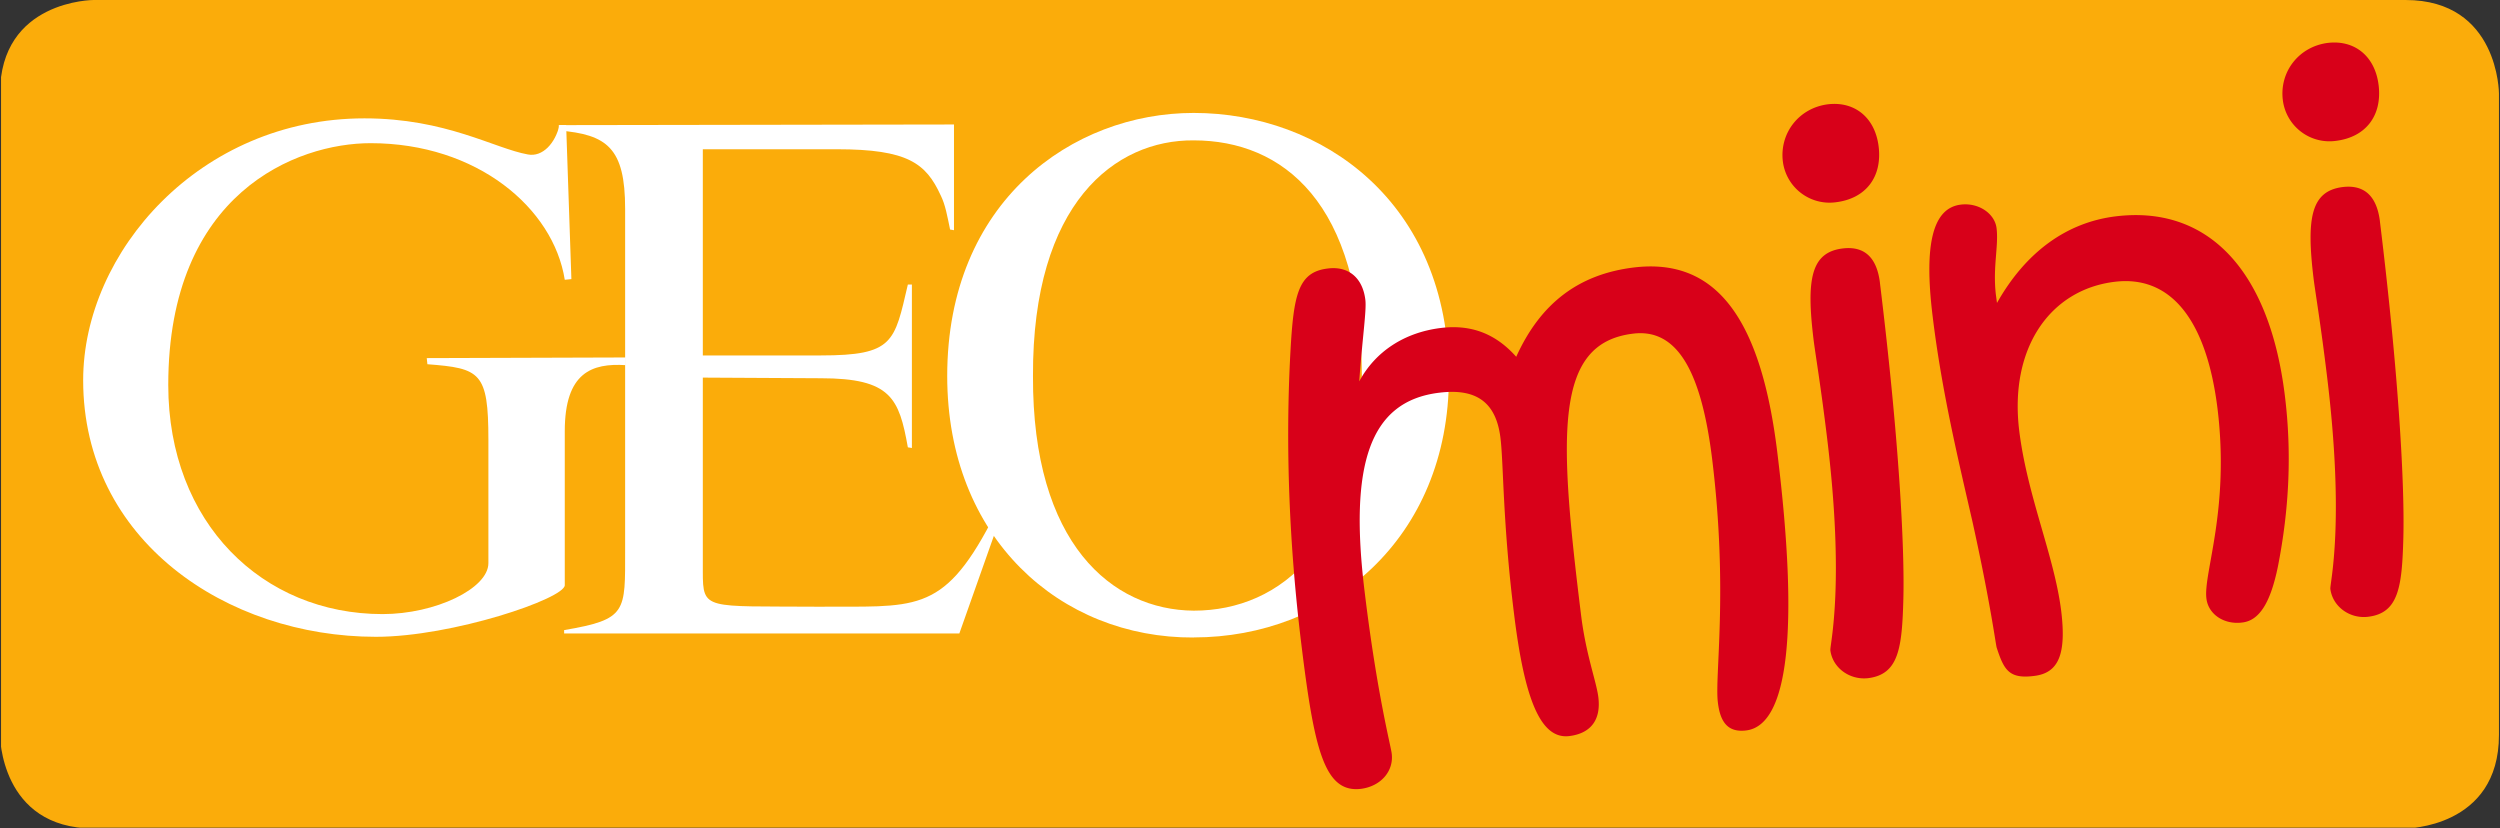
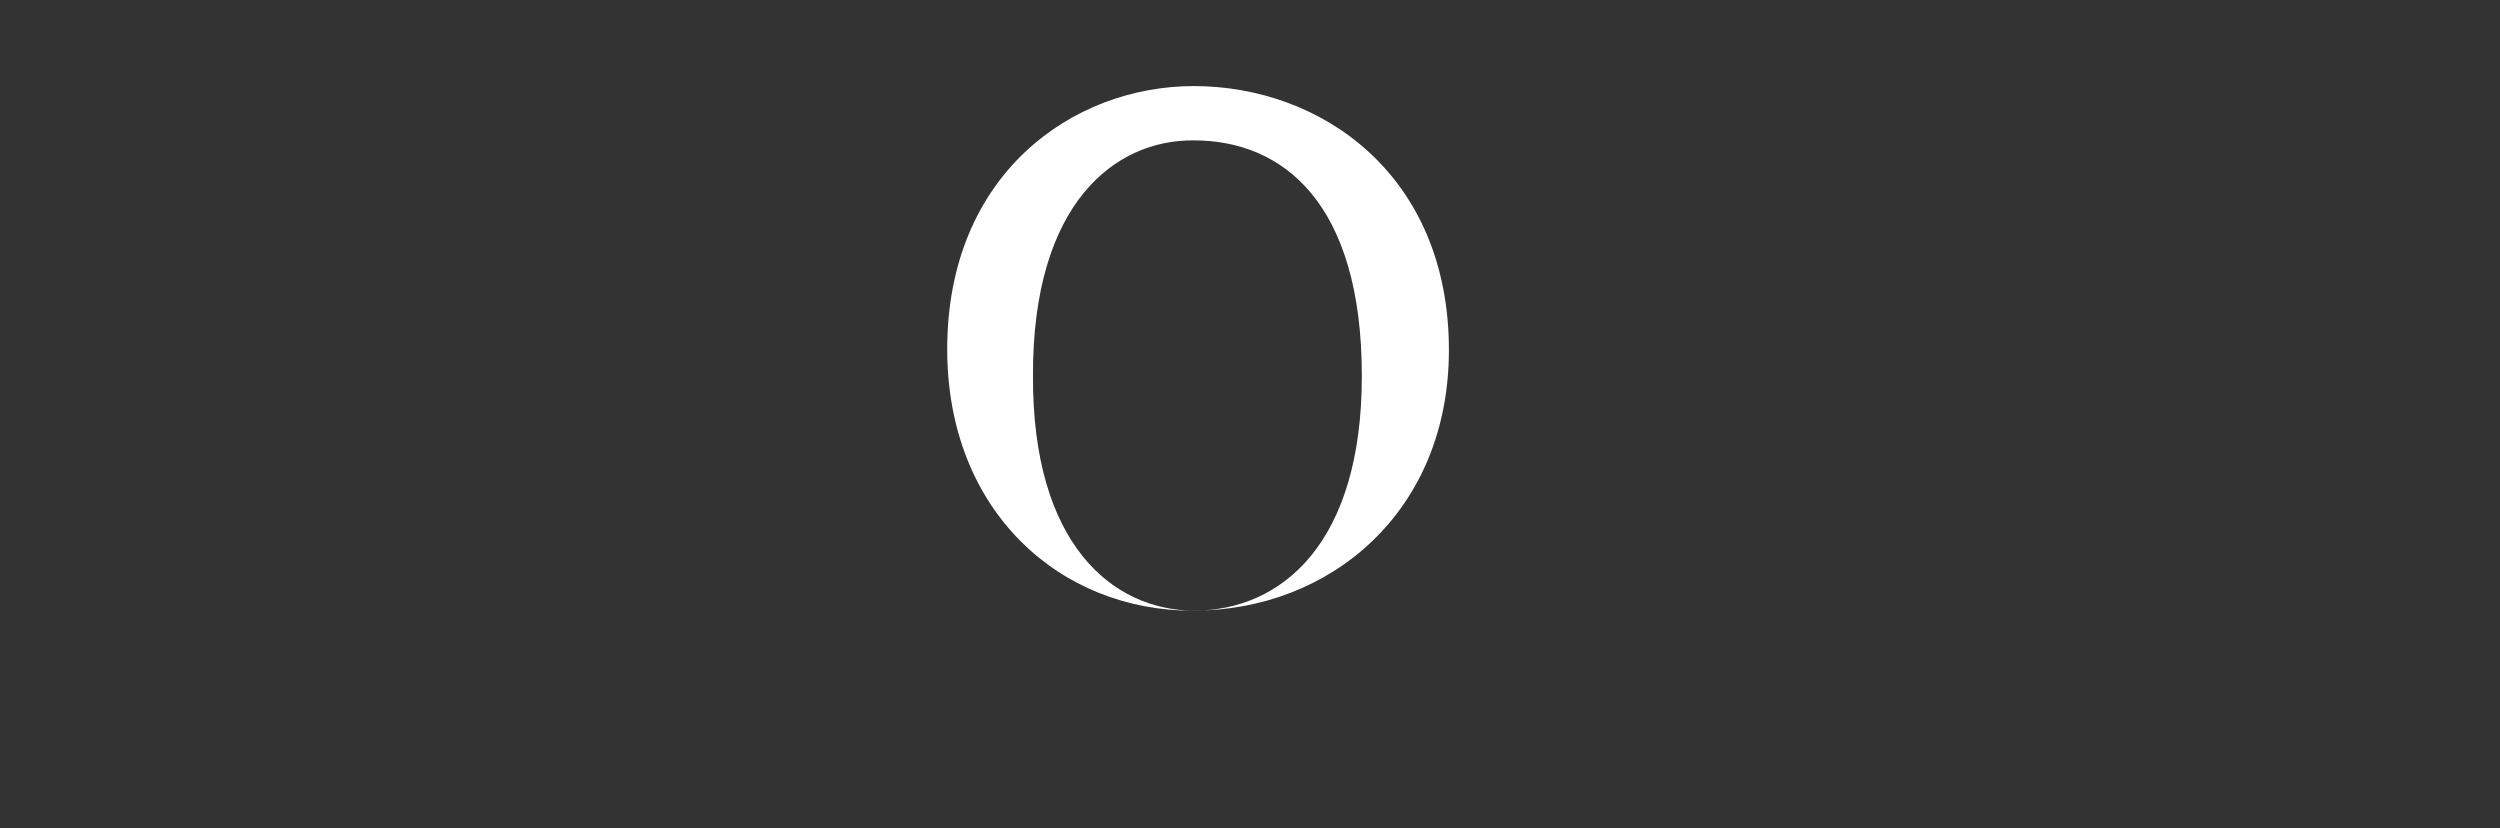
<svg xmlns="http://www.w3.org/2000/svg" id="svg6712" viewBox="0 0 1510.24 500.47">
  <rect x="0" y="0" width="1510.24" height="500.47" fill="#333333" stroke="none" />
  <defs>
    <clipPath id="clip-path">
      <polygon points="0.63 500 1510.24 500 1510.24 0 0.63 0 0.63 500 0.63 500" style="fill:none" />
    </clipPath>
  </defs>
  <g id="layer1">
    <g id="g1822">
      <g style="clip-path:url(#clip-path)">
        <g id="g1824">
          <g id="g1830">
-             <path id="path1832" d="M56.54,0S0,0,0,56.54V444s0,56.45,56.54,56.45H1453.15s56.46,0,56.46-56.45V56.54S1509.61,0,1453.15,0" style="fill:#fbac0a" />
-           </g>
+             </g>
        </g>
      </g>
    </g>
    <g id="g1834">
-       <path id="path1836" d="M601.42,321.18l-2.84-5.67c-29.52,56.22-46.53,50.55-105.59,51-66.77-.48-68.42,2.36-68.42-21.11V228.11l71.26.39c42.44,0,47.32,12.13,52.6,41.74l2.44.39V171.89h-2.44c-8.11,34.8-8.51,42.83-52.6,42.83H424.57V90.16h80.94c42.92,0,53.86,8.5,62.76,27.87,2.83,5.67,4,12.6,5.67,20.63l2.36.4V75.2l-238.74.39v3.23c29.13,2.44,40.08,10.47,40.08,47.32v206c0,37.63,1.26,42-36.85,48.5v2.05H579.53l21.89-61.89" style="fill:#fff" />
-     </g>
+       </g>
    <g id="g1838">
-       <path id="path1840" d="M50.24,229.69c0,96.69,86.61,155,176.85,155,46.14,0,114.09-23.08,114.09-31.19v-93c0-35.67,16.54-41.18,36.77-39.92l.08-4.64-120.23.39.39,3.7c32,2.44,36.85,4.8,36.85,45.67v74.49c0,15.35-32,30.78-63.94,30.78-72.44,0-129.45-55-129.45-138.42,0-116.14,77.64-146.06,122.21-146.06,64.33,0,110.47,39.21,117.32,82.52l4-.4L342,75.51h-4C335.51,86.46,327.8,95,318.9,93.31c-20.24-3.62-49.37-21.81-98.74-21.81-99.53,0-169.92,80.86-169.92,158.19" style="fill:#fff" />
-     </g>
+       </g>
    <g id="g1842">
-       <path id="path1844" d="M721.1,368.9c53,0,101.58-40.47,101.58-141.73,0-104.73-47.8-142.37-101.58-142.37-47.32-.39-97.48,37.64-97.08,142.37-.4,101.26,47.71,141.33,97.08,141.73m0,16.22c-80.55.39-148.89-59.92-148.89-158,0-105.52,75.66-158.9,148.89-158.9,77.33,0,154.18,53.78,154.18,159.45,0,97.87-72,157.4-154.18,157.4" style="fill:#fff" />
+       <path id="path1844" d="M721.1,368.9c53,0,101.58-40.47,101.58-141.73,0-104.73-47.8-142.37-101.58-142.37-47.32-.39-97.48,37.64-97.08,142.37-.4,101.26,47.71,141.33,97.08,141.73c-80.55.39-148.89-59.92-148.89-158,0-105.52,75.66-158.9,148.89-158.9,77.33,0,154.18,53.78,154.18,159.45,0,97.87-72,157.4-154.18,157.4" style="fill:#fff" />
    </g>
    <g id="g1846">
-       <path id="path1848" d="M821.1,230.31c2-26.92,4.49-43.07,3.7-49.21-1.65-13.54-10.47-20.47-22.67-18.9-18,2.13-20.71,15.83-22.6,50.63-3.15,57.48-.63,117.41,6.61,176.38,7.72,62.92,13.7,90,36,87.33,12.2-1.58,19.92-10.87,18.58-21.34-.47-4.41-8.82-35.67-16.3-97.33-9.45-76.77,2.6-115.51,45-120.63,22.68-2.83,34.41,6,37,27.33,1.89,15.19,1.34,51.26,8.19,106.14,6.3,51.57,16,76.14,33.46,73.94,13.07-1.66,19.14-9.93,17.48-23.47-1.18-9.61-7.64-26.06-10.55-50.55-13.38-108.58-16.14-163.23,31.42-169.06,26.22-3.3,41.18,21.5,47.87,75.67,9.85,80.24,1.42,131,3.47,147.09,1.49,12.68,6.61,18.19,17.08,16.93,25.36-3.07,32.13-59.76,18.82-168-9.92-81.1-37-117.72-86.77-111.66-33.23,4.1-56.3,21.58-70.94,53.94-12.37-13.94-27.25-19.68-45.59-17.4-21.82,2.68-39.45,14.09-49.22,32.2M1104.25,63C1086.77,65.2,1075,80.39,1077,97.4a28.44,28.44,0,0,0,31.89,24.8c18.34-2.2,28.19-15.35,26-33.62C1132.76,71,1120.39,61.1,1104.25,63m31.42,107.8c-1.89-15.28-9.37-22.29-22.52-20.71-19.21,2.36-22.05,18.66-17.56,55.27,1.1,8.74,4.41,28.43,8,58,11.11,90.31,1.74,126.06,2.13,129.52,1.34,10.48,11.57,18.11,22.91,16.78,18.35-2.37,20.4-18,21.18-47.88s-2.36-94.57-14.17-191m70.71,12.12-.63-4.72c-2-16.62,1.73-29.53.39-40.39-1.1-8.74-10.78-15.52-21.65-14.18-17.09,2.13-22.28,24.41-16.93,67.72,5.51,45.27,15.43,86.3,24.09,124.09,10.87,49.22,13.86,73.23,14.57,75.83,4.33,13.15,7.25,19.05,22.52,17.09,15.28-1.74,19.53-13.78,16.46-39.22-4.1-33.07-20.47-69.29-25.36-108.89-6.14-50.24,18.82-85.28,57.64-90,33.62-4.1,55.43,22.52,62.13,76.53,7.48,61.1-8.59,99.45-6.7,114.73,1.11,9.68,10.79,16,21.66,14.56,10.47-1.18,17.16-12.28,21.57-34,6.77-34.49,8.43-68.43,4.18-102.92C1370.87,162,1332.91,123.94,1278,130.71c-29.29,3.62-54.09,21.26-71.57,52.2m199.84-157c-17.48,2.2-29.29,17.4-27.24,34.4a28.39,28.39,0,0,0,31.89,24.81c18.34-2.21,28.19-15.36,26-33.62-2.12-17.56-14.49-27.48-30.63-25.59m31.42,107.79c-1.89-15.2-9.37-22.28-22.52-20.71-19.14,2.44-22,18.66-17.56,55.36,1.1,8.66,4.41,28.34,8,58,11.1,90.23,1.73,126,2.13,129.45,1.34,10.47,11.57,18.19,22.91,16.77,18.35-2.29,20.39-18,21.18-47.8s-2.36-94.64-14.17-191.1" style="fill:#d80019" />
-     </g>
+       </g>
  </g>
</svg>